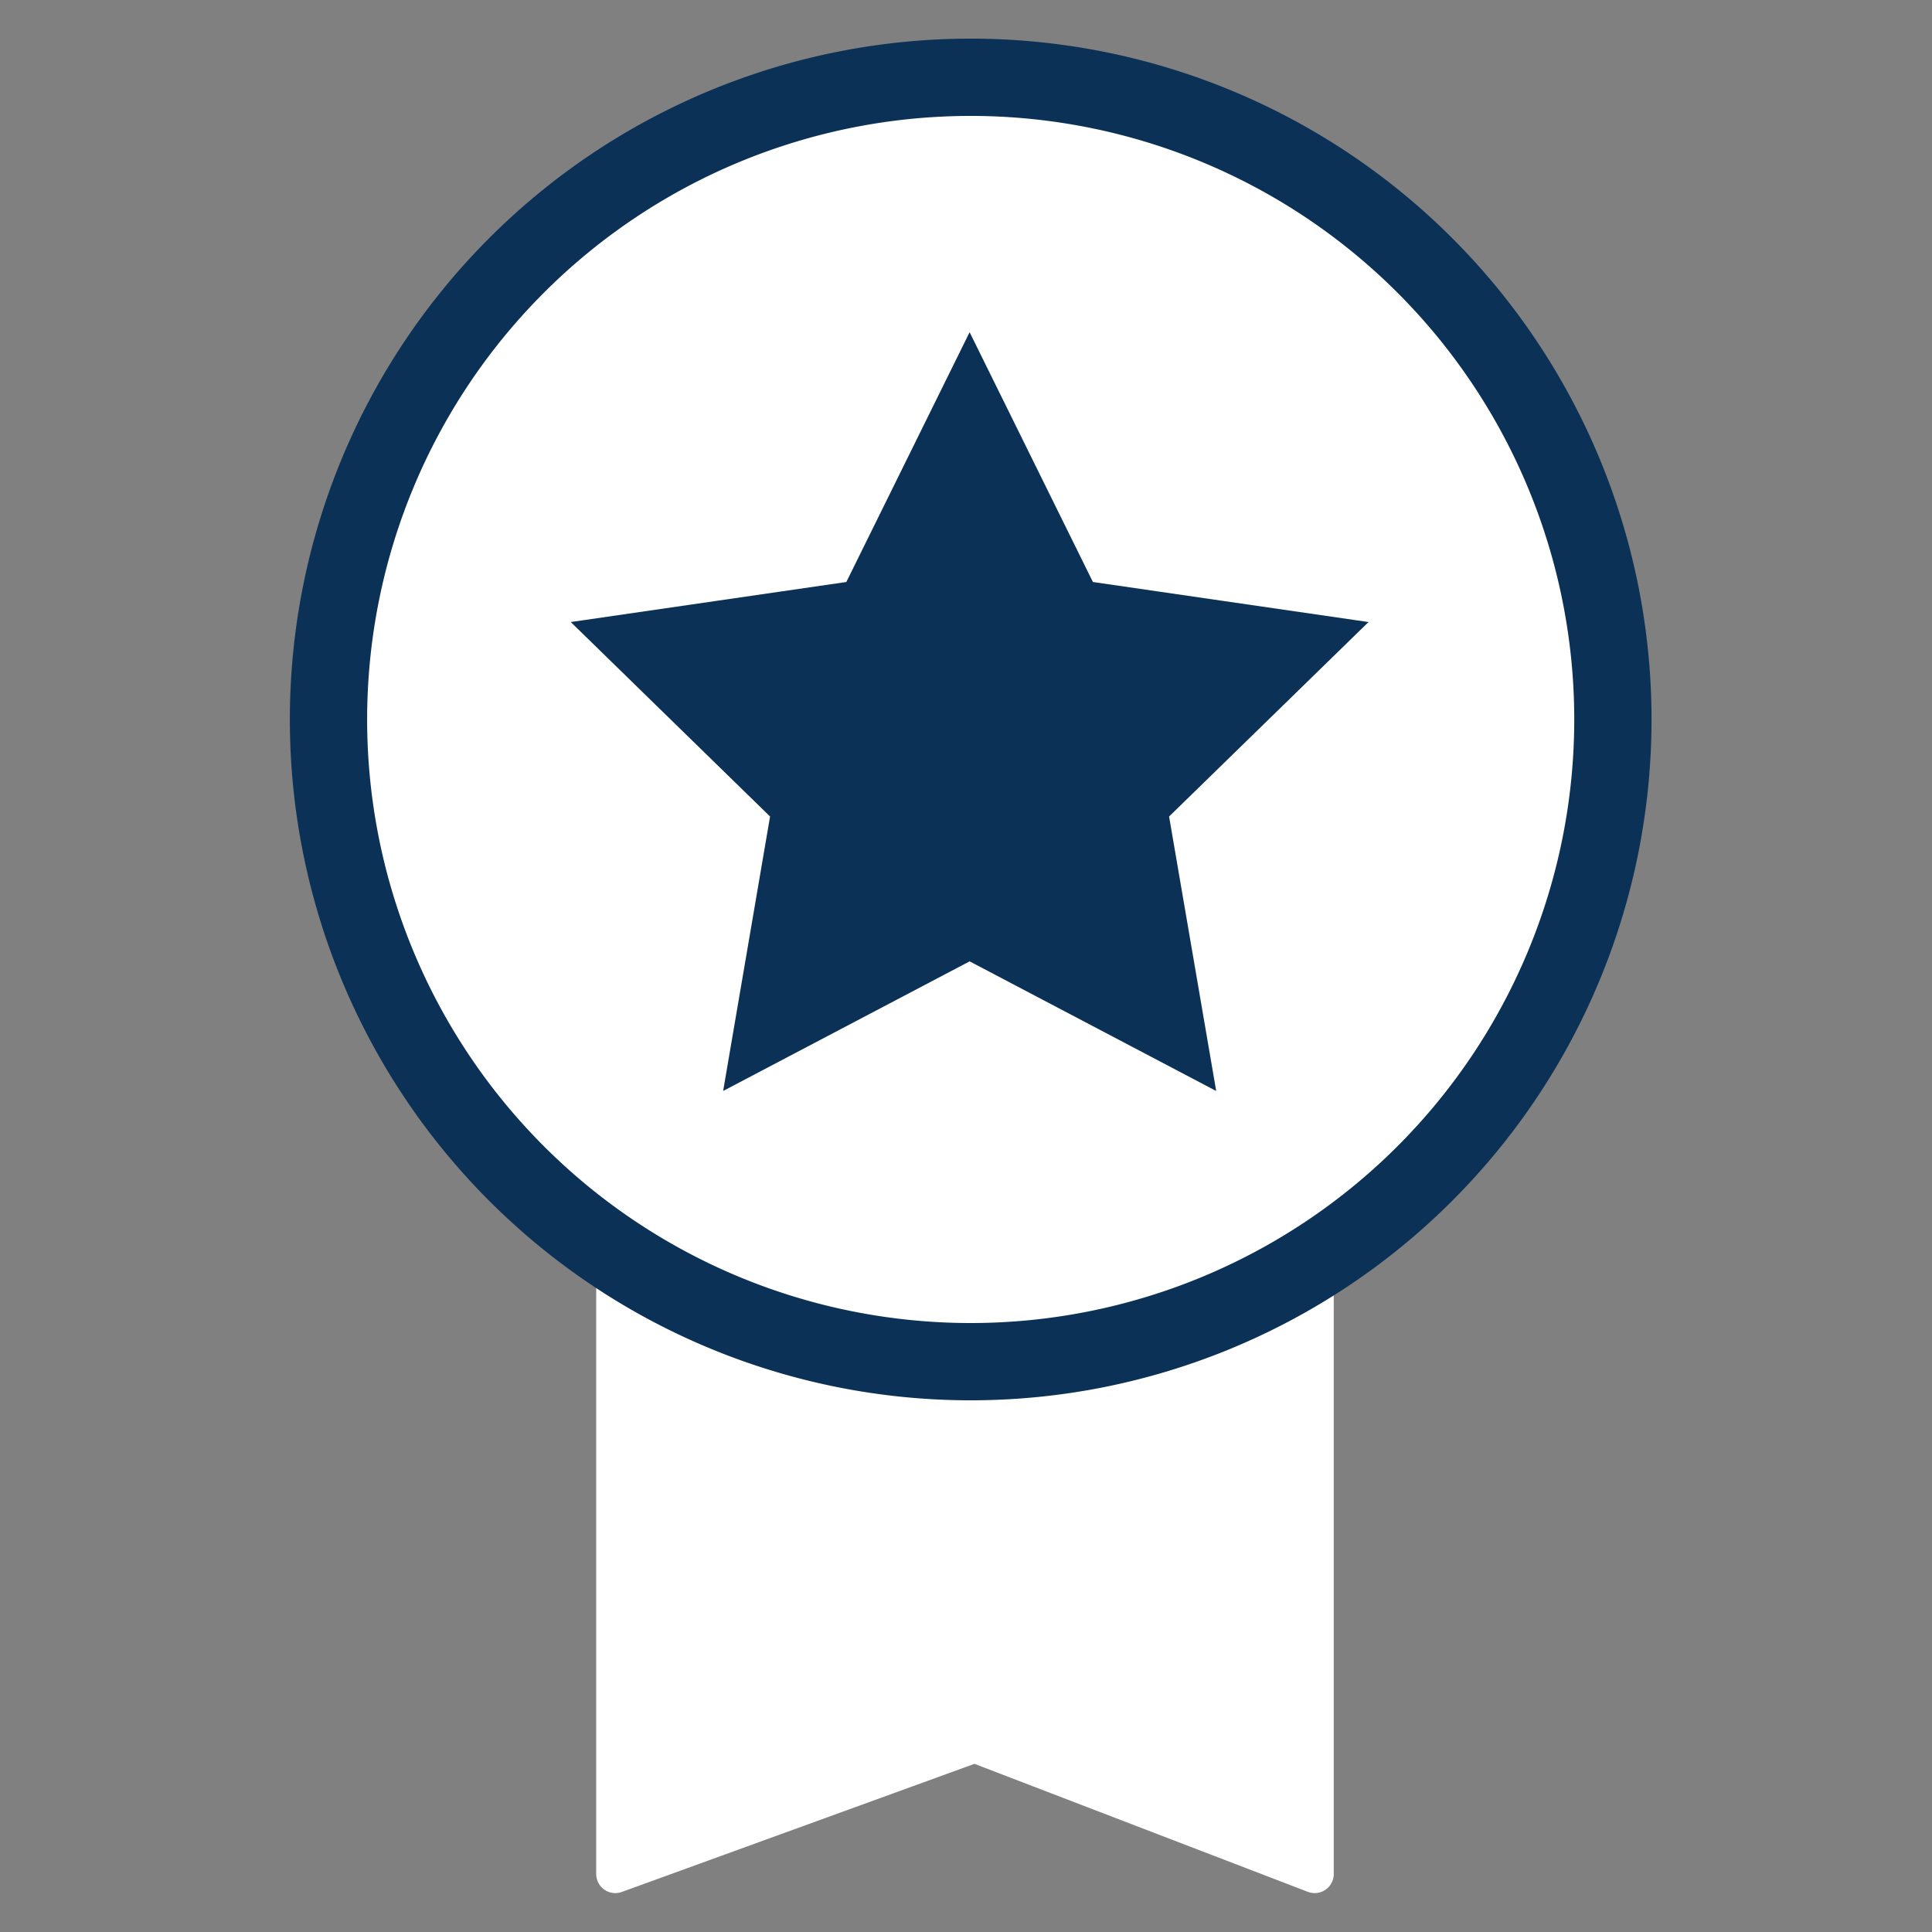
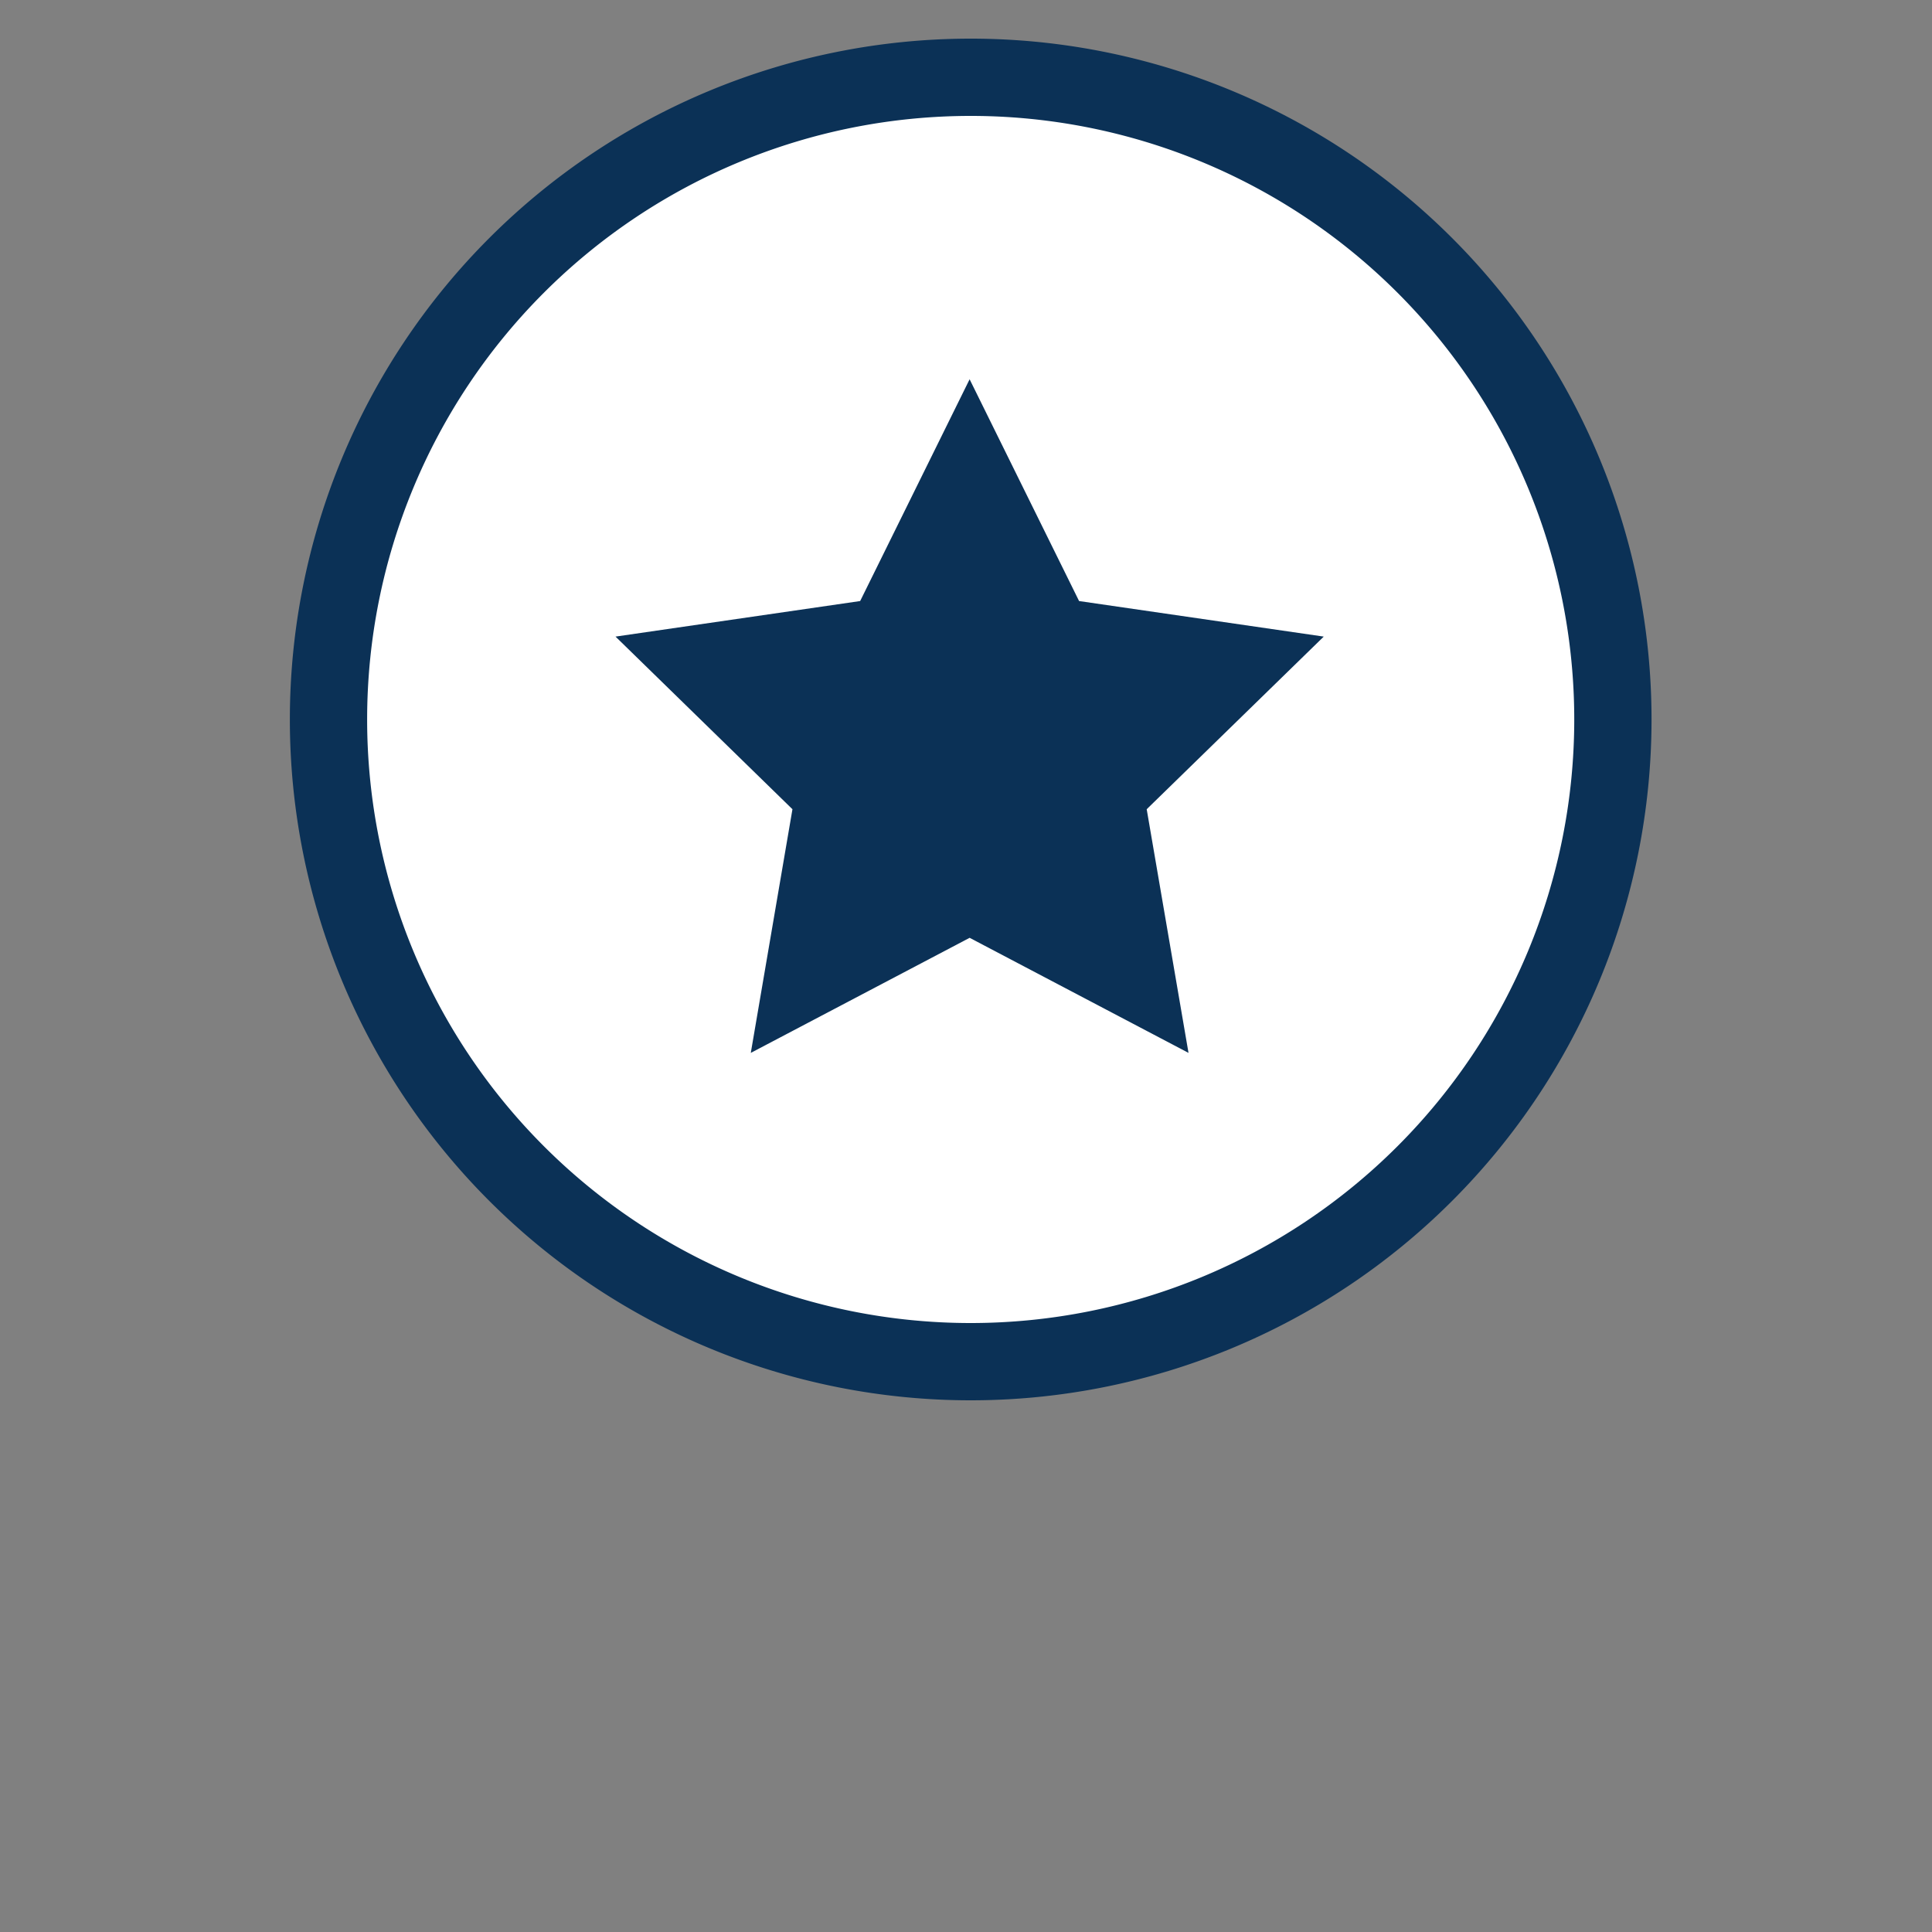
<svg xmlns="http://www.w3.org/2000/svg" width="100" height="100" viewBox="0 0 100 100">
  <rect x="0" y="0" width="100" height="100" fill="#808080" stroke="none" />
  <defs>
    <clipPath id="clip-logo">
      <rect width="100" height="100" />
    </clipPath>
  </defs>
  <g id="logo" clip-path="url(#clip-logo)">
    <g id="Group_823" data-name="Group 823" transform="translate(15.017 2.017)">
-       <path id="Path_267" data-name="Path 267" d="M9.933,34.533V70.309l18.6-6.757,17.6,6.757-.007-35.775Z" transform="translate(6.894 24.674)" fill="#fff" />
      <g id="Group_822" data-name="Group 822" transform="translate(1.983 1.983)">
        <g id="Group_824" data-name="Group 824">
-           <path id="Path_268" data-name="Path 268" d="M46.137,70.308l-17.6-6.757-18.6,6.757V34.533h36.2Z" transform="translate(4.91 22.691)" fill="none" stroke="#fff" stroke-linejoin="round" stroke-width="1.975" />
          <path id="Path_269" data-name="Path 269" d="M67.8,34.557a33.24,33.24,0,1,1-33.24-33.24A33.239,33.239,0,0,1,67.8,34.557" transform="translate(-1.317 -1.317)" fill="#fff" stroke="#0b3156" stroke-width="4" />
          <path id="Path_271" data-name="Path 271" d="M28.27,10.39l5.666,11.479L46.6,23.709l-9.164,8.936L39.6,45.256,28.271,39.3,16.944,45.256,19.1,32.645,9.942,23.709l12.663-1.84Z" transform="translate(4.917 5.241)" fill="#0b3156" />
-           <path id="Path_272" data-name="Path 272" d="M28.27,10.39l5.666,11.479L46.6,23.709l-9.164,8.936L39.6,45.256,28.271,39.3,16.944,45.256,19.1,32.645,9.942,23.709l12.663-1.84Z" transform="translate(4.917 5.241)" fill="none" stroke="#0b3156" stroke-width="2.157" />
        </g>
      </g>
    </g>
  </g>
</svg>